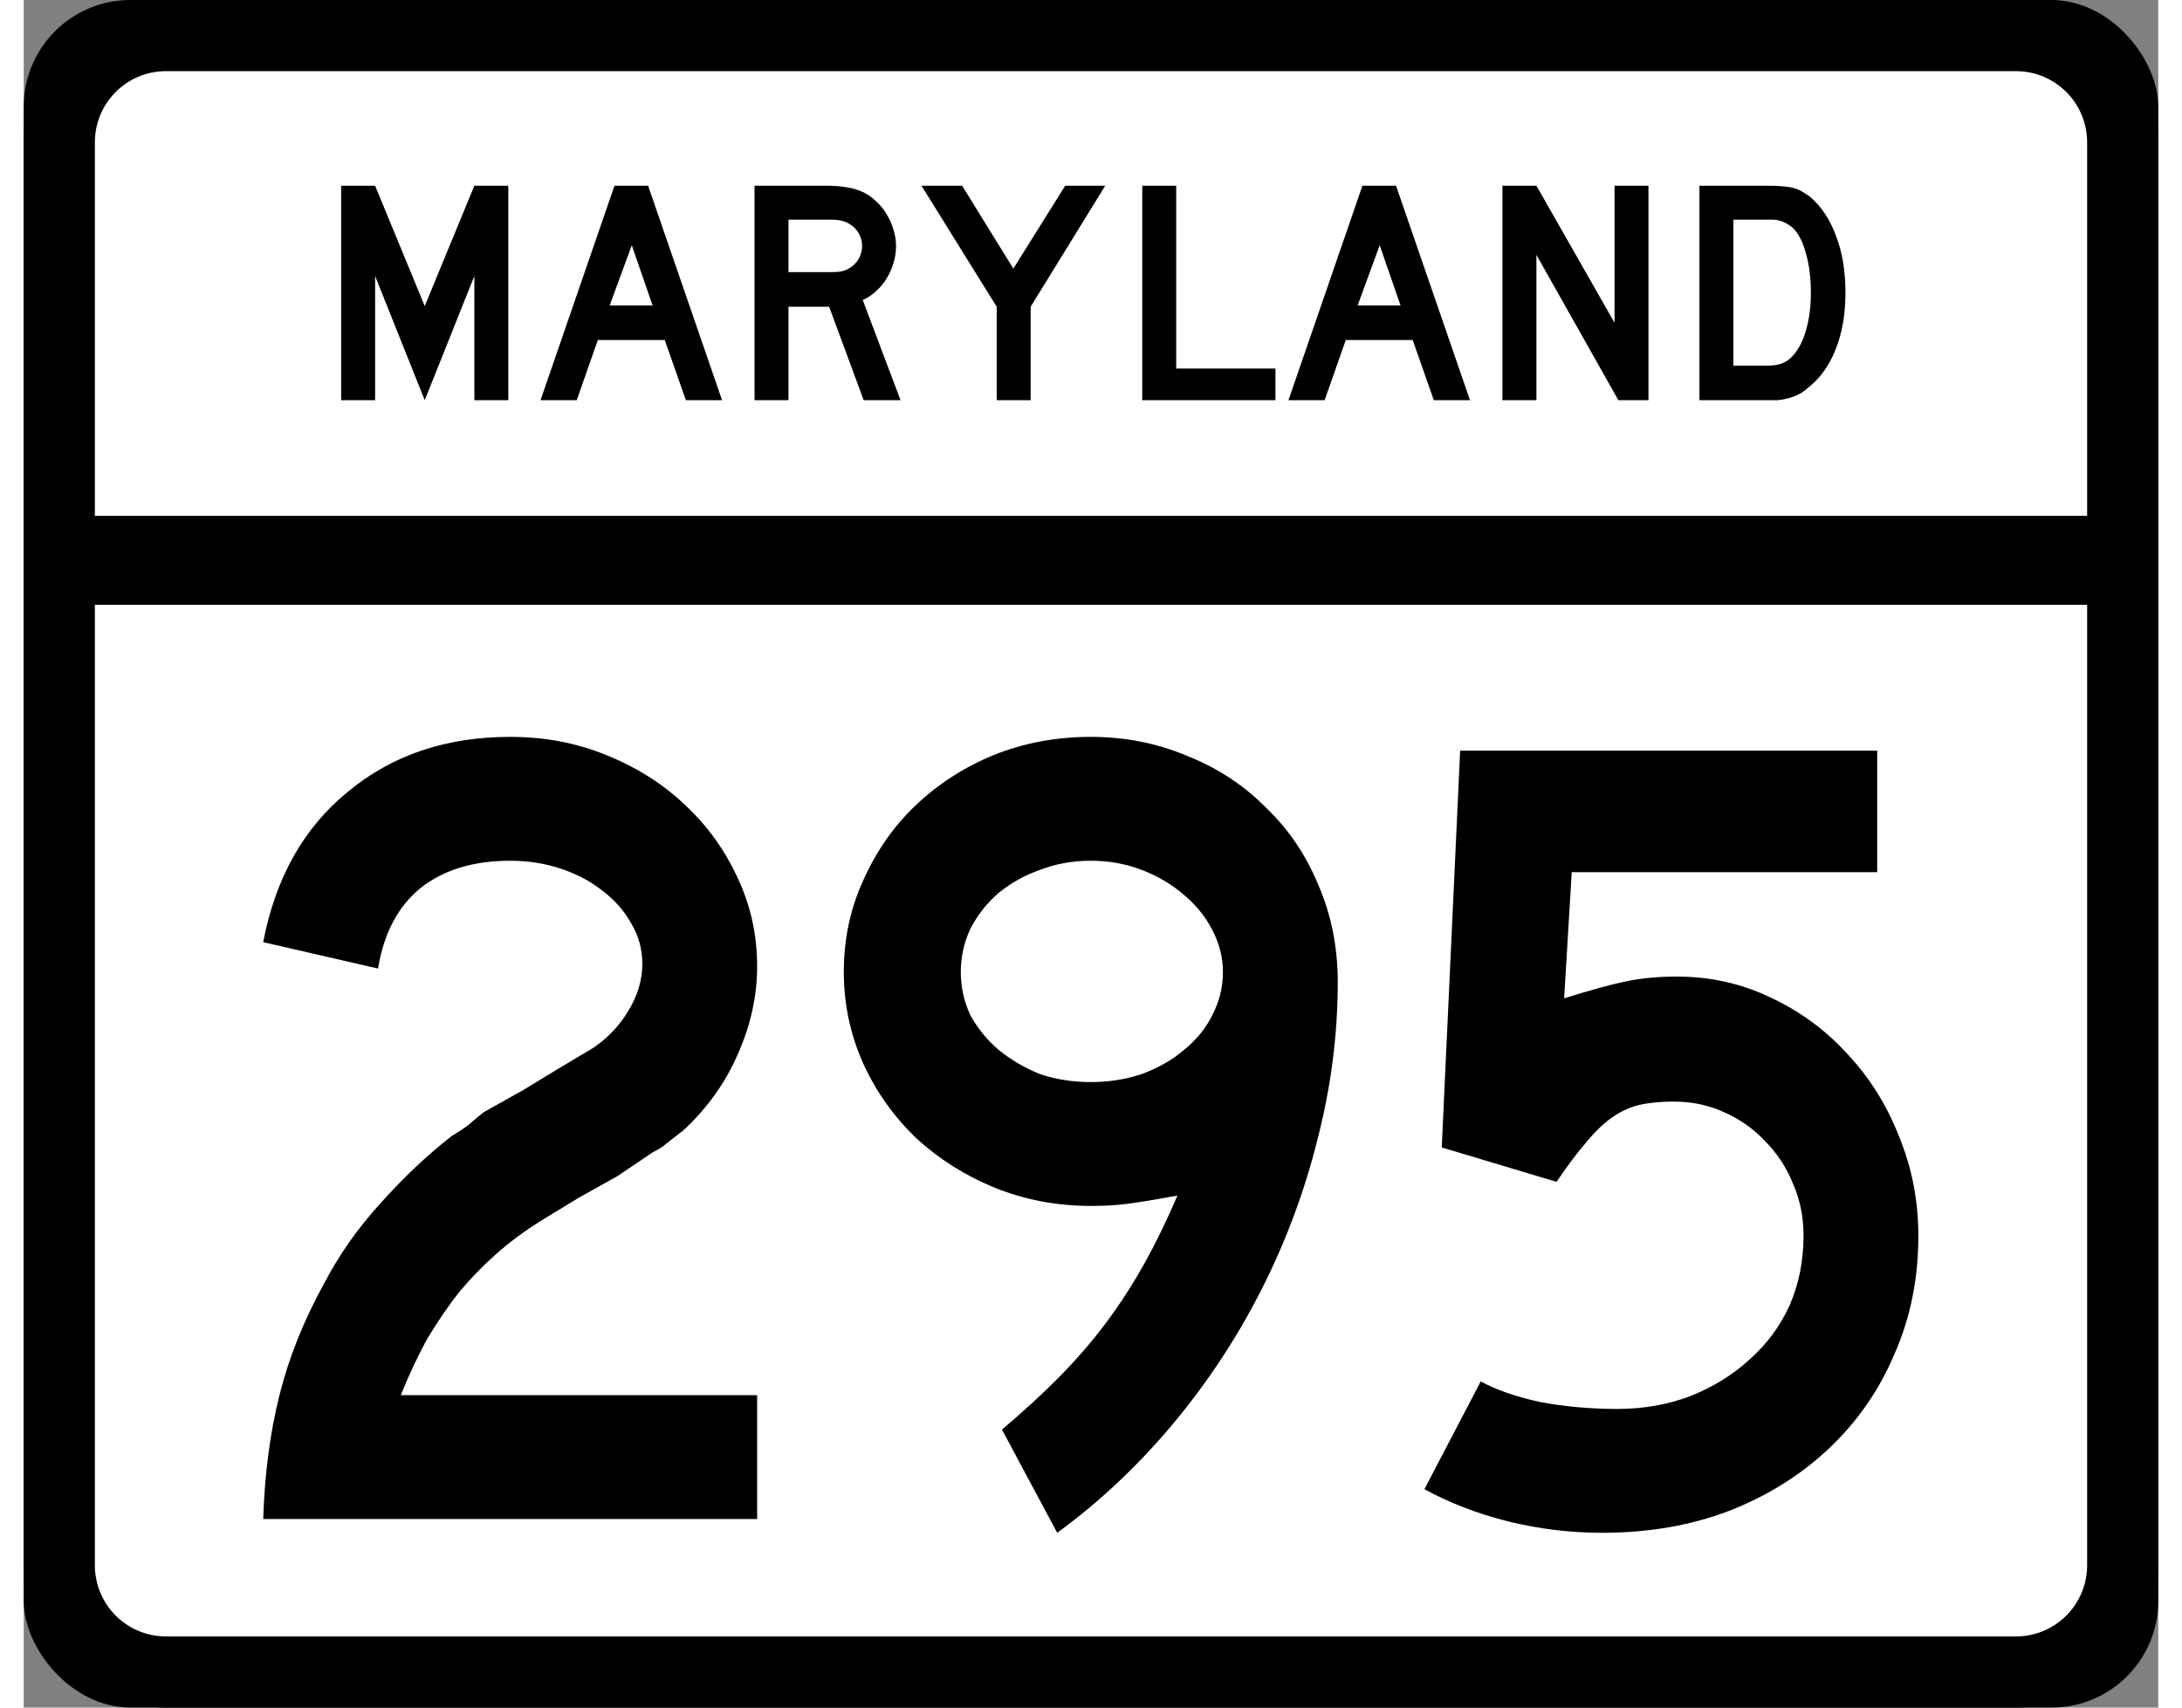
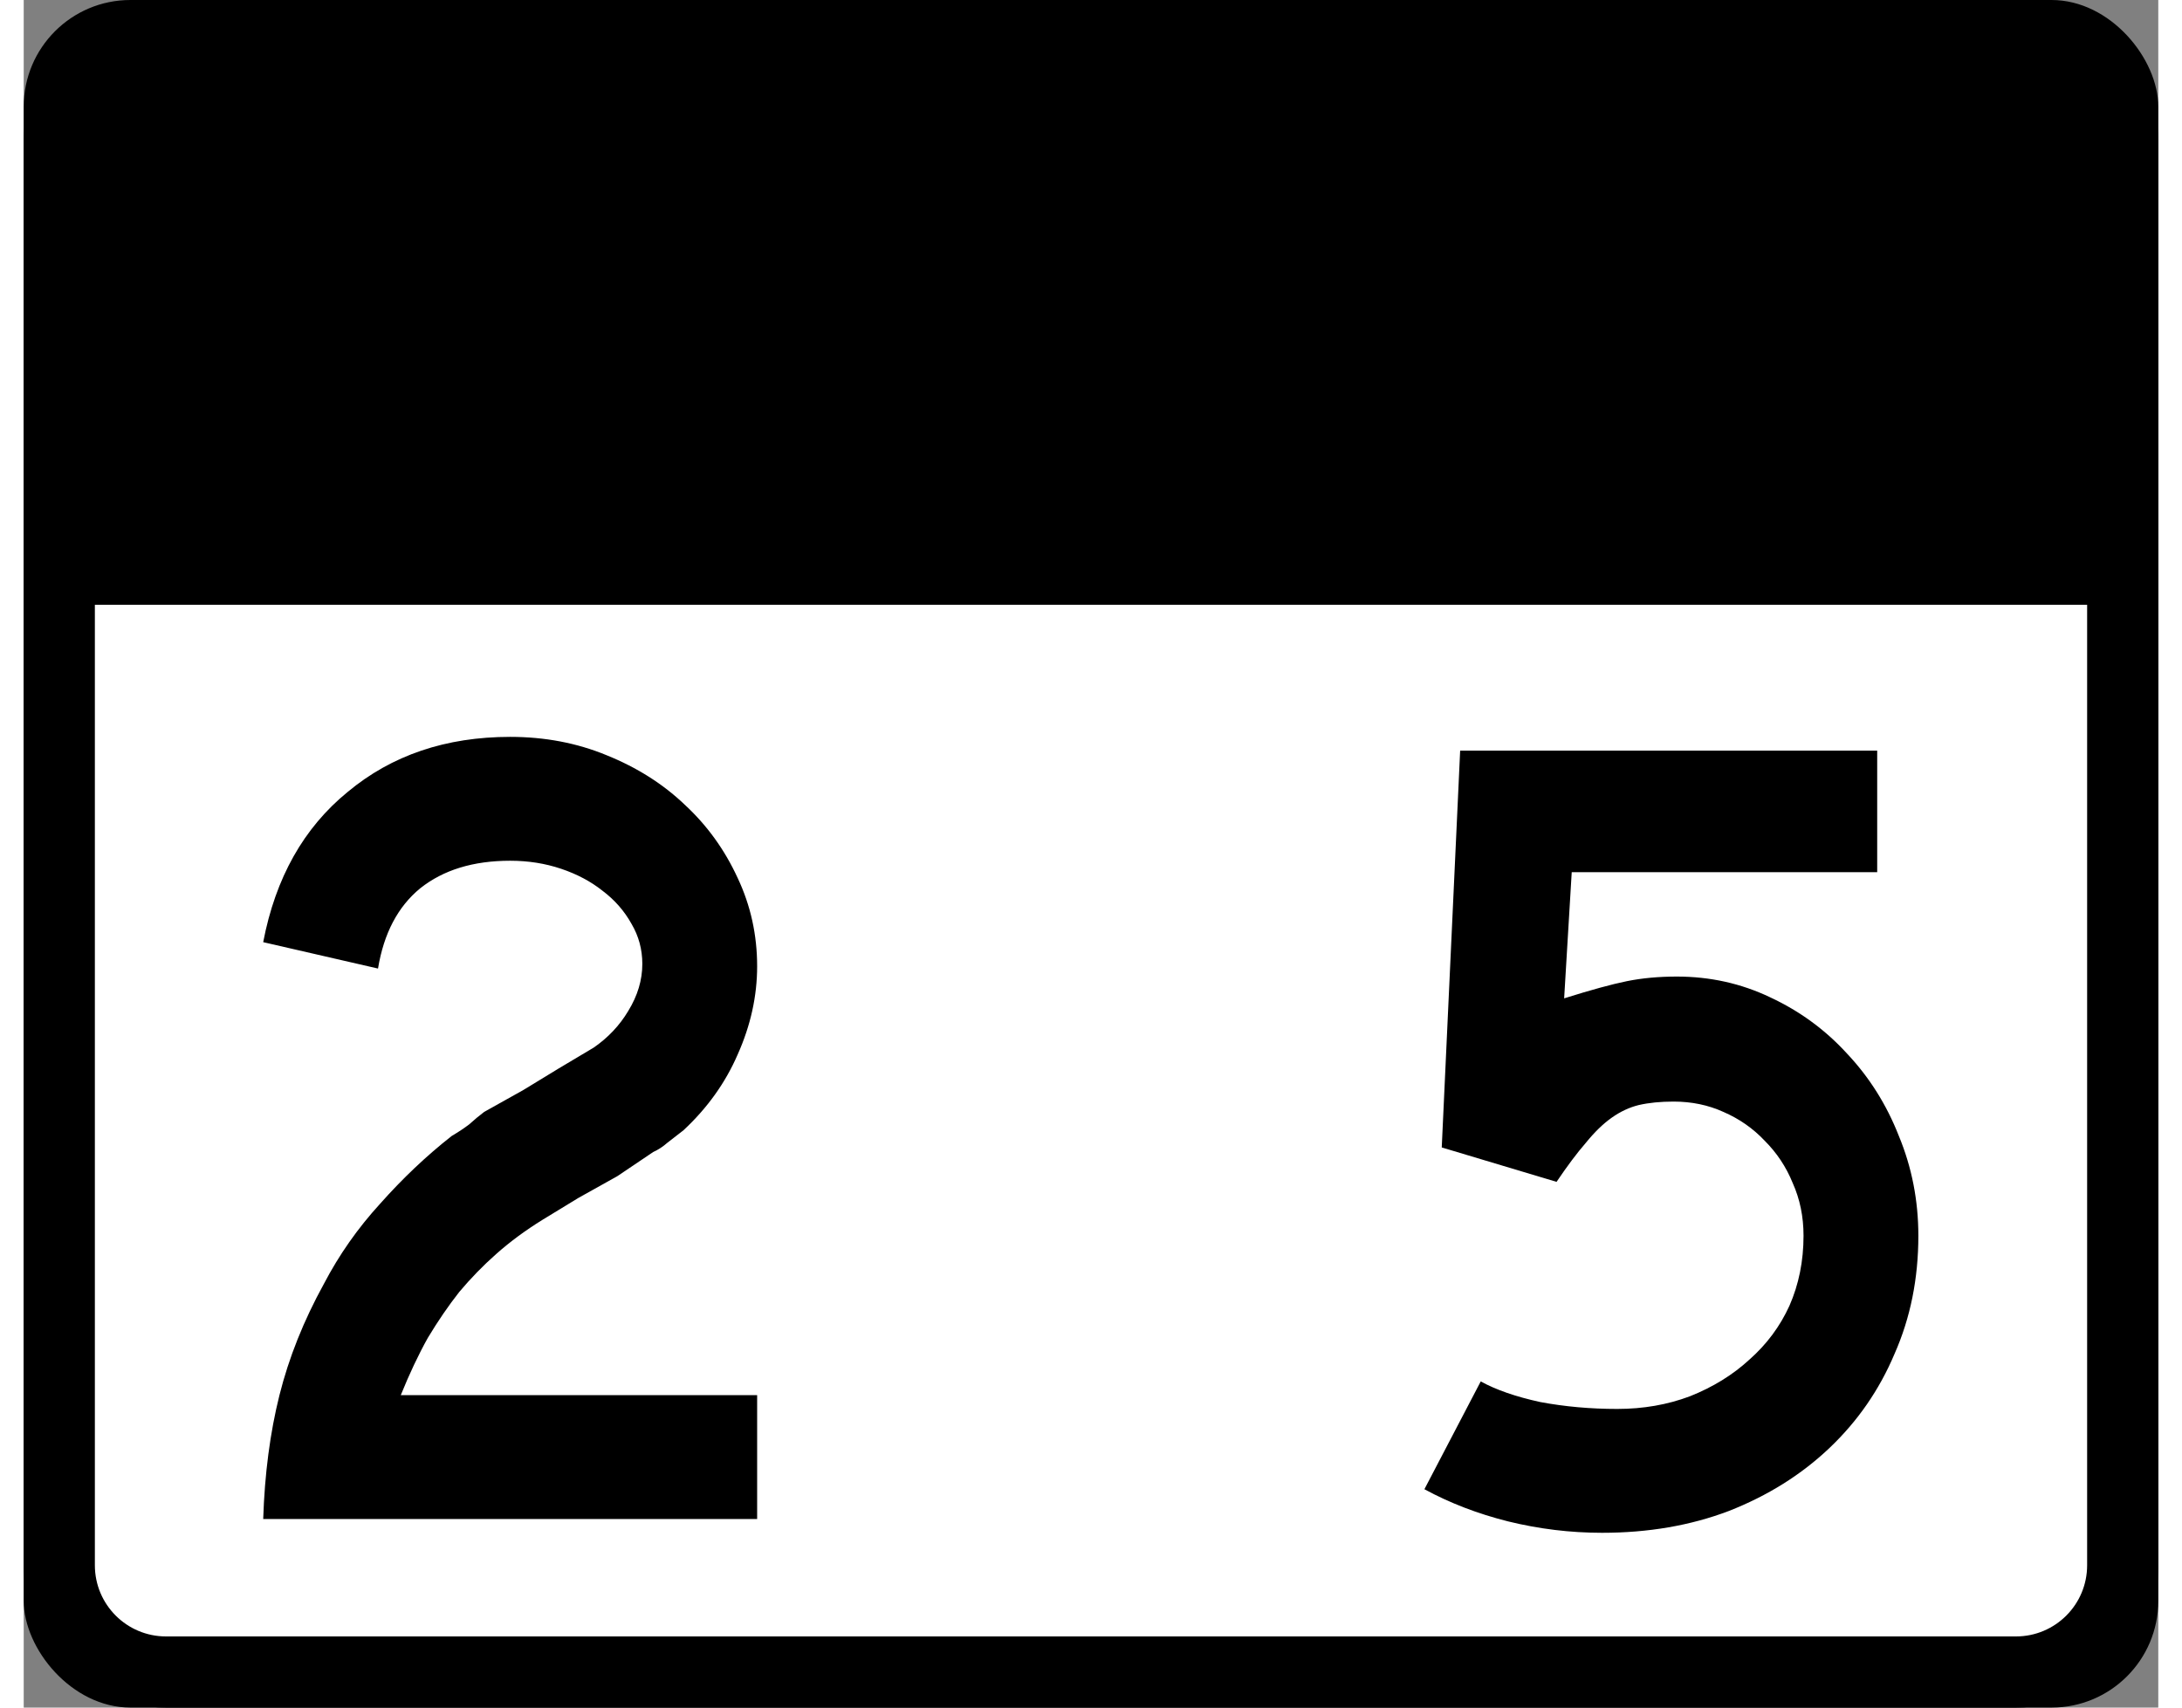
<svg xmlns="http://www.w3.org/2000/svg" version="1.0" width="46" height="36" viewBox="0 0 750 600">
  <rect x="0" y="0" width="750" height="600" fill="#808080" stroke="none" />
  <g opacity="1">
    <rect x="0" y="0" width="750" height="600" rx="37.5" ry="37.5" fill="black" />
    <g transform="scale(1.25 1)">
                
            </g>
    <path d="M 0,200 C -1.3526628e-014,89.543 89.543,2.0289942e-014 200,0 L 2800,0 C 2910.457,6.7633141e-015 3000,89.543 3000,200 L 3000,2200 C 3000,2310.457 2910.457,2400 2800,2400 L 200,2400 C 89.543,2400 1.3526628e-014,2310.457 0,2200 L 0,200 z" fill="black" transform="scale(0.25 0.25)" />
-     <path d="M 200,100 L 2800,100 C 2855.229,100 2900,144.772 2900,200 L 2900,725 L 100,725 L 100,200 C 100,144.772 144.772,100 200,100 z" fill="white" transform="scale(0.25 0.25)" />
    <path d="M 100,850 L 2900,850 L 2900,2200 C 2900,2255.229 2855.229,2300 2800,2300 L 200,2300 C 144.772,2300 100,2255.229 100,2200 L 100,850 z" fill="white" transform="scale(0.25 0.25)" />
    <path d="M 633.356,562.5 L 633.356,387.9 L 563.606,562.5 L 493.856,387.9 L 493.856,562.5 L 446.156,562.5 L 446.156,261 L 493.856,261 L 563.606,430.2 L 633.356,261 L 681.056,261 L 681.056,562.5 L 633.356,562.5 M 930.645,562.5 L 900.945,477.9 L 806.895,477.9 L 777.195,562.5 L 726.345,562.5 L 830.295,261 L 877.545,261 L 981.495,562.5 L 930.645,562.5 M 854.595,344.7 L 823.545,429.3 L 883.845,429.3 L 854.595,344.7 M 1180.563,562.5 L 1131.963,431.1 L 1074.813,431.1 L 1074.813,562.5 L 1027.113,562.5 L 1027.113,261 L 1126.563,261 C 1138.263,261 1148.313,261.75 1156.713,263.25 C 1165.113,264.45 1173.063,266.85 1180.563,270.45 C 1187.163,273.75 1193.163,278.1 1198.563,283.5 C 1204.263,288.6 1209.063,294.6 1212.963,301.5 C 1217.163,308.1 1220.313,315.3 1222.413,323.1 C 1224.813,330.6 1226.013,338.1 1226.013,345.6 C 1226.013,353.7 1224.813,361.65 1222.413,369.45 C 1220.313,376.95 1217.163,384.15 1212.963,391.05 C 1209.063,397.65 1204.113,403.65 1198.113,409.05 C 1192.413,414.45 1186.113,418.65 1179.213,421.65 L 1232.313,562.5 L 1180.563,562.5 M 1178.313,345.6 C 1178.313,339.3 1176.663,333.3 1173.363,327.6 C 1170.063,321.9 1165.413,317.4 1159.413,314.1 C 1155.513,312 1151.913,310.65 1148.613,310.05 C 1145.313,309.15 1139.763,308.7 1131.963,308.7 L 1074.813,308.7 L 1074.813,382.5 L 1131.963,382.5 C 1139.463,382.5 1144.863,382.2 1148.163,381.6 C 1151.763,381 1155.513,379.65 1159.413,377.55 C 1165.413,374.25 1170.063,369.75 1173.363,364.05 C 1176.663,358.05 1178.313,351.9 1178.313,345.6 M 1415.175,431.1 L 1415.175,562.5 L 1367.475,562.5 L 1367.475,431.1 L 1261.725,261 L 1318.875,261 L 1390.875,377.55 L 1463.775,261 L 1520.025,261 L 1415.175,431.1 M 1572.035,562.5 L 1572.035,261 L 1619.735,261 L 1619.735,517.95 L 1759.235,517.95 L 1759.235,562.5 L 1572.035,562.5 M 1981.816,562.5 L 1952.116,477.9 L 1858.066,477.9 L 1828.366,562.5 L 1777.516,562.5 L 1881.466,261 L 1928.716,261 L 2032.666,562.5 L 1981.816,562.5 M 1905.766,344.7 L 1874.716,429.3 L 1935.016,429.3 L 1905.766,344.7 M 2241.185,562.5 L 2125.985,358.2 L 2125.985,562.5 L 2078.285,562.5 L 2078.285,261 L 2125.985,261 L 2235.785,453.6 L 2235.785,261 L 2283.485,261 L 2283.485,562.5 L 2241.185,562.5 M 2560.341,411.3 C 2560.34,441.6 2555.69,468.3 2546.391,491.4 C 2537.39,514.2 2524.34,532.2 2507.241,545.4 C 2501.54,550.8 2494.79,554.85 2486.991,557.55 C 2479.49,560.25 2471.84,561.9 2464.041,562.5 L 2446.941,562.5 L 2355.141,562.5 L 2355.141,261 L 2452.341,261 C 2459.84,261 2466.291,261.3 2471.691,261.9 C 2477.39,262.2 2482.49,262.95 2486.991,264.15 C 2491.49,265.35 2495.54,267 2499.141,269.1 C 2502.74,271.2 2506.64,273.75 2510.841,276.75 C 2526.74,290.55 2538.89,309 2547.291,332.1 C 2555.99,354.9 2560.34,381.3 2560.341,411.3 M 2511.741,411.3 C 2511.74,390.9 2509.49,372.75 2504.991,356.85 C 2500.79,340.95 2494.94,329.1 2487.441,321.3 C 2483.541,317.7 2479.041,314.7 2473.941,312.3 C 2468.84,309.9 2463.14,308.7 2456.841,308.7 L 2402.841,308.7 L 2402.841,513.9 L 2450.541,513.9 C 2458.34,513.9 2464.791,513 2469.891,511.2 C 2475.291,509.4 2480.09,506.4 2484.291,502.2 C 2493.291,493.2 2500.04,480.9 2504.541,465.3 C 2509.34,449.4 2511.74,431.4 2511.741,411.3" fill="black" transform="scale(0.25 0.25)" />
    <g transform="translate(120 140) scale(0.85 0.9)">
      <path d="m 197.819,437.5 c 0.597,-17.612 2.836,-33.731 6.716,-48.358 3.881,-14.627 10,-29.104 18.358,-43.433 6.269,-11.343 14.03,-21.791 23.284,-31.343 9.254,-9.851 19.104,-18.657 29.552,-26.418 2.686,-1.492 5.075,-2.985 7.164,-4.478 2.089,-1.791 4.179,-3.433 6.269,-4.925 l 16.119,-8.507 14.776,-8.507 14.328,-8.06 c 5.97,-3.88 10.746,-8.657 14.328,-14.328 3.88,-5.97 5.821,-12.089 5.821,-18.358 -1.9e-4,-5.671 -1.493,-10.895 -4.478,-15.672 -2.985,-5.074 -7.015,-9.403 -12.09,-12.985 -4.776,-3.582 -10.448,-6.418 -17.015,-8.507 -6.567,-2.089 -13.582,-3.134 -21.045,-3.134 -15.224,2.6e-4 -27.612,3.582 -37.164,10.746 -9.254,7.164 -15.075,17.612 -17.463,31.343 l -47.463,-10.299 c 5.075,-25.074 16.716,-44.627 34.925,-58.657 18.209,-14.328 40.597,-21.492 67.164,-21.493 14.328,3.1e-4 27.612,2.388 39.851,7.164 12.537,4.776 23.283,11.194 32.239,19.254 9.254,8.06 16.567,17.612 21.94,28.657 5.373,10.747 8.059,22.239 8.06,34.478 -2.3e-4,11.642 -2.687,23.135 -8.06,34.478 -5.075,11.045 -12.538,20.896 -22.388,29.552 -2.388,1.791 -4.627,3.433 -6.716,4.925 -1.791,1.493 -3.732,2.687 -5.821,3.582 l -14.776,9.403 -16.119,8.507 -14.776,8.507 c -7.164,4.179 -13.582,8.657 -19.254,13.433 -5.373,4.478 -10.448,9.403 -15.224,14.776 -4.478,5.373 -8.806,11.343 -12.985,17.91 -3.881,6.567 -7.612,14.03 -11.194,22.388 l 147.313,0 0,48.358 -204.179,0" fill="black" transform="translate(-240 0)" />
-       <path d="m 401.999,227.948 c -2.3e-4,20.597 -2.836,41.194 -8.507,61.791 -5.373,20.299 -13.135,39.851 -23.284,58.657 -10.149,18.806 -22.388,36.269 -36.716,52.388 -14.329,16.119 -30.149,30.149 -47.463,42.09 l -22.836,-40.298 c 8.955,-7.164 16.866,-14.03 23.731,-20.597 7.164,-6.866 13.582,-13.881 19.254,-21.045 5.671,-7.164 10.895,-14.776 15.672,-22.836 4.776,-8.06 9.403,-17.015 13.881,-26.866 -8.657,1.493 -15.373,2.537 -20.149,3.134 -4.478,0.597 -9.702,0.896 -15.672,0.896 -14.03,1.2e-4 -27.314,-2.388 -39.851,-7.164 -12.239,-4.776 -22.985,-11.194 -32.239,-19.254 -9.254,-8.358 -16.567,-18.06 -21.94,-29.104 -5.373,-11.343 -8.06,-23.283 -8.06,-35.821 -3e-5,-12.836 2.687,-24.776 8.06,-35.821 5.373,-11.343 12.537,-21.044 21.493,-29.104 9.254,-8.358 20,-14.925 32.239,-19.701 12.537,-4.776 25.97,-7.164 40.299,-7.164 14.328,3.1e-4 27.761,2.538 40.299,7.612 12.537,4.776 23.283,11.493 32.239,20.149 9.254,8.358 16.418,18.358 21.493,30 5.373,11.642 8.059,24.329 8.06,38.06 m -47.463,-4.03 c -1.9e-4,-5.671 -1.493,-11.194 -4.478,-16.567 -2.985,-5.373 -7.015,-10 -12.09,-13.881 -4.776,-3.88 -10.448,-7.015 -17.015,-9.403 -6.567,-2.388 -13.582,-3.582 -21.045,-3.582 -7.463,2.6e-4 -14.478,1.194 -21.045,3.582 -6.269,2.09 -11.94,5.075 -17.015,8.955 -4.776,3.881 -8.657,8.508 -11.642,13.881 -2.687,5.373 -4.03,11.045 -4.03,17.015 -7e-5,5.97 1.343,11.642 4.03,17.015 2.985,5.075 6.866,9.552 11.642,13.433 5.075,3.881 10.746,7.015 17.015,9.403 6.567,2.09 13.582,3.135 21.045,3.134 7.463,1.7e-4 14.477,-1.045 21.045,-3.134 6.866,-2.388 12.686,-5.522 17.463,-9.403 5.074,-3.88 8.955,-8.358 11.642,-13.433 2.985,-5.373 4.477,-11.045 4.478,-17.015" fill="black" />
      <path d="m 401.999,326.903 c -2.3e-4,16.717 -3.284,32.09 -9.851,46.119 -6.269,14.03 -15.224,26.269 -26.866,36.716 -11.642,10.448 -25.523,18.657 -41.642,24.627 -15.821,5.672 -33.284,8.507 -52.388,8.507 -13.134,0 -26.119,-1.493 -38.955,-4.478 -12.537,-2.985 -24.03,-7.164 -34.478,-12.537 l 23.284,-42.09 c 6.269,3.284 14.478,5.97 24.627,8.06 10.149,1.791 20.746,2.687 31.791,2.687 10.746,5e-5 20.746,-1.642 30,-4.925 9.552,-3.582 17.761,-8.358 24.627,-14.328 7.164,-5.97 12.686,-12.985 16.567,-21.045 3.88,-8.358 5.821,-17.463 5.821,-27.313 -1.9e-4,-7.463 -1.493,-14.328 -4.478,-20.597 -2.687,-6.269 -6.567,-11.791 -11.642,-16.567 -4.776,-4.776 -10.448,-8.507 -17.015,-11.194 -6.269,-2.686 -13.134,-4.03 -20.597,-4.03 -5.373,1.7e-4 -10.149,0.448 -14.328,1.343 -3.881,0.896 -7.612,2.537 -11.194,4.925 -3.582,2.388 -7.164,5.672 -10.746,9.851 -3.582,3.881 -7.612,8.955 -12.09,15.224 L 204.984,292.425 212.596,137.5 l 172.388,0 0,47.463 -126.269,0 -3.134,49.254 c 11.045,-3.283 19.701,-5.522 25.97,-6.716 6.269,-1.194 13.134,-1.791 20.597,-1.791 13.731,2.1e-4 26.567,2.687 38.507,8.06 12.239,5.373 22.836,12.687 31.791,21.94 9.254,9.254 16.418,20 21.493,32.239 5.373,12.239 8.059,25.224 8.06,38.955" fill="black" transform="translate(240 0)" />
    </g>
  </g>
</svg>